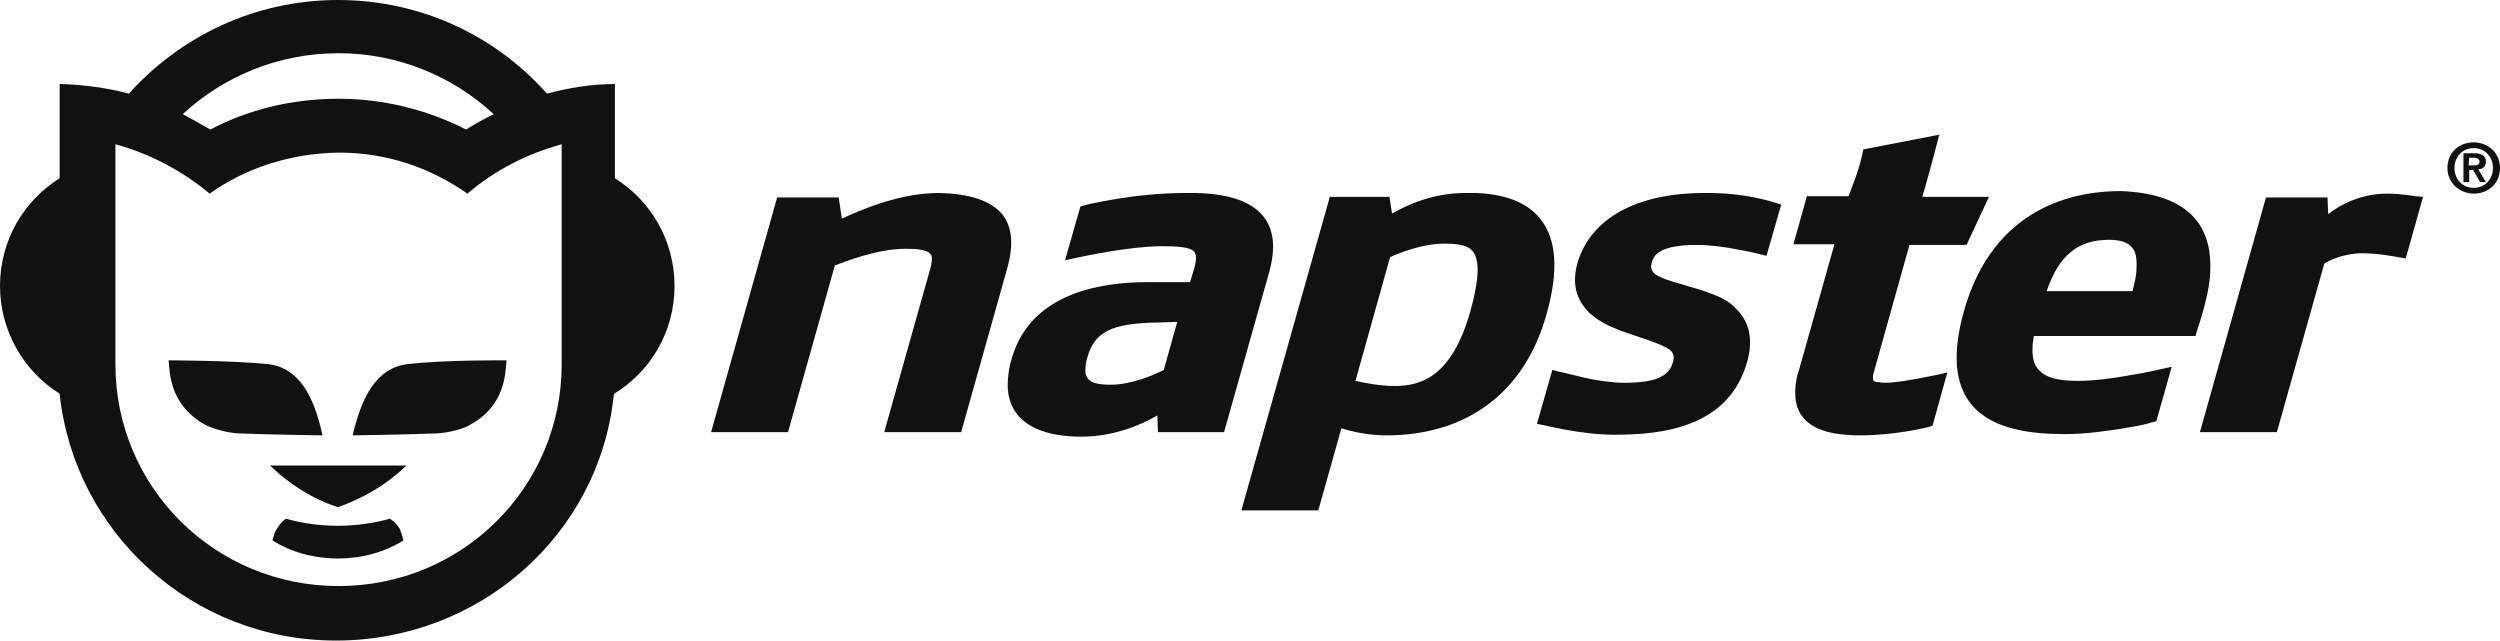
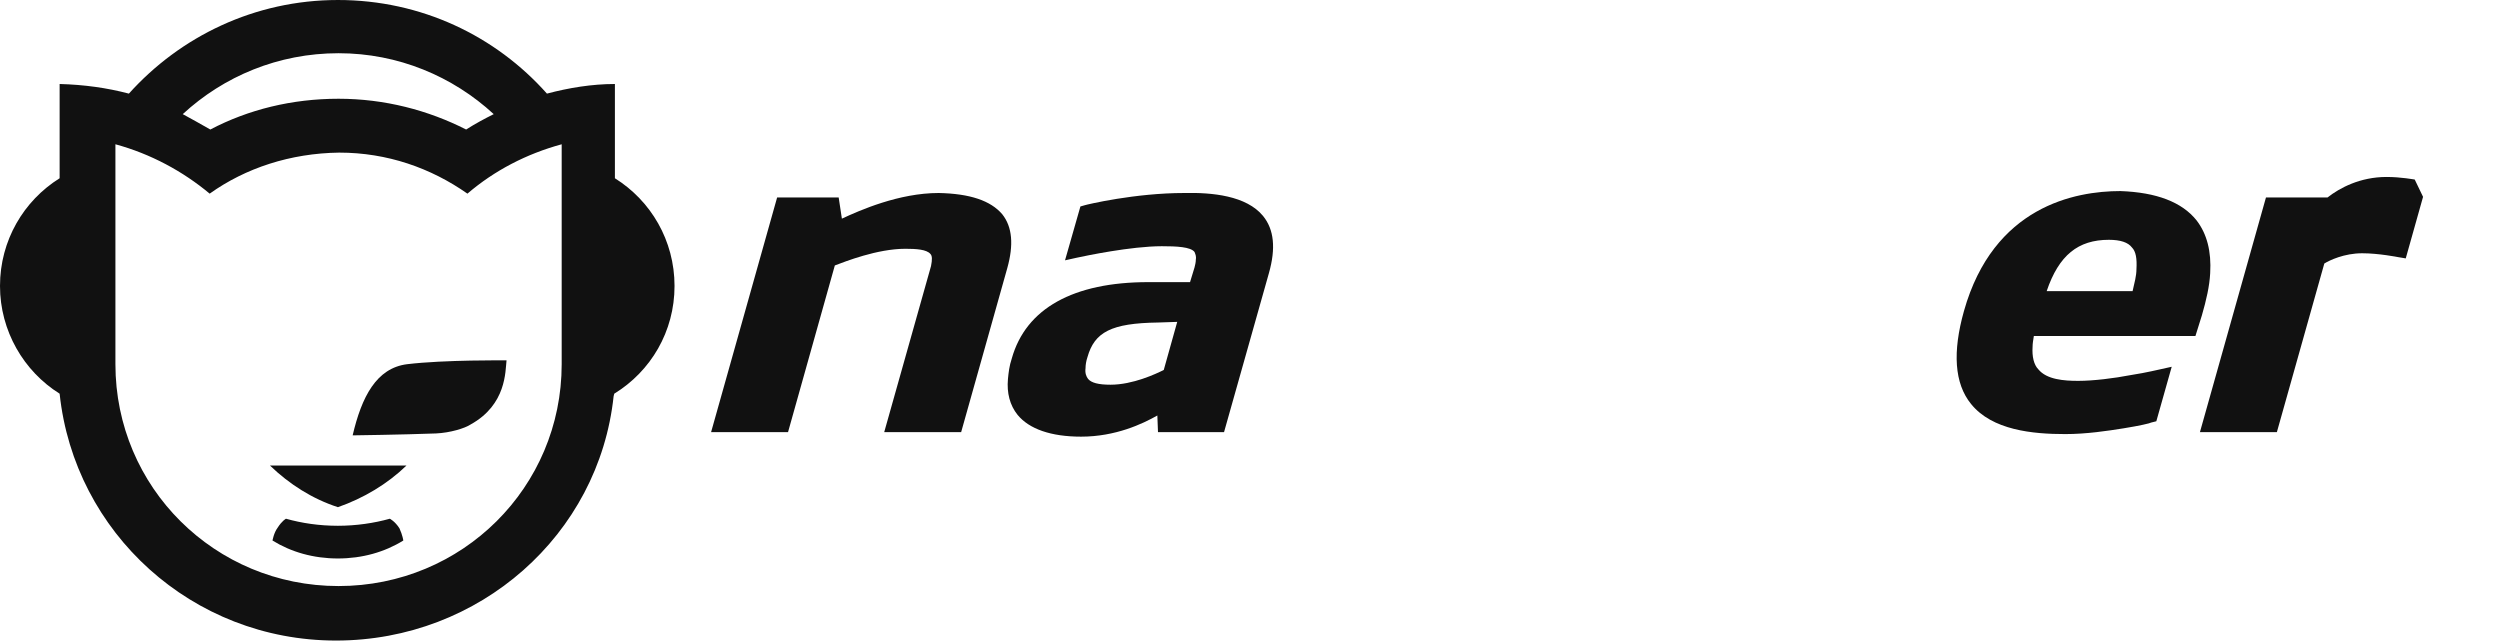
<svg xmlns="http://www.w3.org/2000/svg" xmlns:ns1="http://sodipodi.sourceforge.net/DTD/sodipodi-0.dtd" xmlns:ns2="http://www.inkscape.org/namespaces/inkscape" version="1.1" id="Layer_1" x="0px" y="0px" viewBox="0 200.2 389.9 99.9" enable-background="new 0 200.2 612 391.7" xml:space="preserve" ns1:docname="napster.svg" width="389.9" height="99.9" ns2:version="0.92.4 (5da689c313, 2019-01-14)">
  <defs id="defs41" />
  <ns1:namedview pagecolor="#ffffff" bordercolor="#666666" borderopacity="1" objecttolerance="10" gridtolerance="10" guidetolerance="10" ns2:pageopacity="0" ns2:pageshadow="2" ns2:window-width="1474" ns2:window-height="950" id="namedview39" showgrid="false" fit-margin-top="0" fit-margin-left="0" fit-margin-right="0" fit-margin-bottom="0" ns2:zoom="1.8562091" ns2:cx="145.11281" ns2:cy="36.552646" ns2:window-x="0" ns2:window-y="163" ns2:window-maximized="0" ns2:current-layer="Layer_1" />
  <g id="g36" transform="translate(-110.8,-145.5)" style="display:inline">
    <g id="g18" style="display:inline">
      <path d="m 307.8,379.4 c 1.7,2.1 2,5 0.9,8.9 l -7,24.8 h -10.3 l -0.1,-2.6 c -2.3,1.3 -6.5,3.3 -11.9,3.3 -4.7,0 -8.1,-1.2 -9.9,-3.4 -1.2,-1.5 -1.7,-3.4 -1.5,-5.6 0.1,-1 0.2,-2 0.6,-3.2 2.2,-7.8 9.6,-11.9 21.3,-11.9 h 6.5 l 0.7,-2.3 c 0.1,-0.4 0.2,-0.8 0.2,-1.2 0.1,-0.6 -0.1,-0.9 -0.2,-1.2 -0.6,-0.8 -2.8,-0.9 -5.1,-0.9 -4.8,0 -11.9,1.5 -13.3,1.8 l -1.8,0.4 2.4,-8.4 0.7,-0.2 c 0.3,-0.1 7.8,-1.9 15.5,-1.9 4.3,-0.1 9.7,0.4 12.3,3.6 z M 291.4,396 c -7.3,0.1 -9.9,1.5 -11,5.4 -0.2,0.6 -0.3,1.2 -0.3,1.7 -0.1,0.8 0.1,1.3 0.4,1.7 0.5,0.6 1.6,0.9 3.5,0.9 3.5,0 7.1,-1.7 8.3,-2.3 l 2.1,-7.5 z" id="path4" ns2:connector-curvature="0" style="fill:#111111" />
-       <path d="m 351,379.8 c 2.6,3.2 2.9,8.2 1,14.9 -3.4,12.2 -12.4,18.9 -25,18.9 -2.8,0 -5.4,-0.6 -7,-1.1 l -3.6,12.8 h -12 l 13.8,-48.9 h 9.3 l 0.4,2.6 c 2.3,-1.3 6.3,-3.2 11.4,-3.2 3.6,-0.1 8.8,0.4 11.7,4 z m -10.9,14.5 c 1.4,-5 1.5,-8 0.4,-9.4 -0.8,-1 -2.4,-1.2 -4.5,-1.2 -3.4,0 -7.1,1.5 -8.4,2.1 l -5.4,19.3 c 1.3,0.3 3.8,0.8 6.1,0.8 4.1,0 8.9,-1.4 11.8,-11.6 z" id="path6" ns2:connector-curvature="0" style="fill:#111111" />
      <path d="m 453.4,380.1 c 1.6,2.1 2.3,4.8 2.1,8.2 -0.1,2 -0.6,4.2 -1.3,6.6 l -1,3.2 H 428 c -0.1,0.6 -0.2,1.2 -0.2,1.7 -0.1,1.5 0.2,2.8 0.9,3.5 1.3,1.6 4,1.8 6.2,1.8 2.4,0 5.6,-0.4 8.2,-0.9 2.6,-0.4 4.5,-0.9 4.6,-0.9 l 1.8,-0.4 -2.4,8.5 -0.8,0.2 c -0.1,0.1 -1.8,0.5 -4.3,0.9 -2.5,0.4 -5.8,0.9 -9.1,0.9 -5.1,0 -11.4,-0.6 -14.7,-4.7 -2.6,-3.2 -2.9,-8.1 -1.1,-14.5 4.6,-16.3 17.3,-18.7 24.4,-18.7 5.6,0.2 9.6,1.7 11.9,4.6 z m -23.4,11 h 13.4 c 0.3,-1.3 0.6,-2.4 0.6,-3.4 0.1,-1.7 -0.1,-2.8 -0.7,-3.4 -0.6,-0.8 -1.8,-1.2 -3.6,-1.2 -4.8,0 -7.8,2.4 -9.7,8 z" id="path8" ns2:connector-curvature="0" style="fill:#111111" />
      <path d="m 267.1,379.1 c 1.6,2 1.8,4.8 0.8,8.4 l -7.2,25.6 h -12 l 7.3,-25.9 c 0.2,-1 0.2,-1.6 -0.1,-1.9 -0.6,-0.7 -2.2,-0.8 -3.9,-0.8 -4.4,0 -9.4,2 -11,2.6 l -7.3,26 h -12 L 232,376.5 h 9.6 l 0.5,3.3 c 2.8,-1.3 8.9,-4 15.1,-4 4.9,0.1 8.1,1.2 9.9,3.3 z" id="path10" ns2:connector-curvature="0" style="fill:#111111" />
-       <path d="m 387.6,377.3 1,0.3 -2.3,8 -1.2,-0.3 c 0,0 -1.5,-0.4 -3.4,-0.7 -1.9,-0.4 -4.3,-0.7 -6.3,-0.7 -5.6,0 -6.7,1.5 -7,2.8 -0.4,1.5 0.6,2.1 3.5,3 l 0.4,0.1 4,1.2 c 0.6,0.2 1.4,0.5 2.4,0.9 0.9,0.4 2,1 2.8,1.9 1.8,1.7 2.9,4.3 1.8,8.3 -2.9,10.3 -13.3,11.4 -20.7,11.4 -5.3,0 -10.9,-1.5 -11.1,-1.5 l -1,-0.2 2.4,-8.4 1.2,0.3 c 0.1,0 1.7,0.4 3.8,0.9 2.1,0.5 4.6,0.8 6.2,0.8 4.9,0 7,-1 7.6,-3.2 0.5,-1.7 -0.4,-2.2 -3.7,-3.4 l -3.8,-1.3 c -0.7,-0.2 -1.5,-0.6 -2.5,-1 -1,-0.5 -2,-1.1 -2.9,-1.9 -1.8,-1.7 -3,-4.1 -2,-7.8 2,-7 9.2,-11 19.8,-11 6.2,-0.1 10.7,1.4 11,1.5 z" id="path12" ns2:connector-curvature="0" style="fill:#111111" />
-       <path d="m 488.7,376.4 -2.7,9.6 -1.2,-0.2 c 0,0 -3,-0.6 -5.6,-0.6 -2.8,0 -5.1,1.1 -5.9,1.6 l -7.4,26.3 h -12 l 10.3,-36.6 h 9.6 l 0.1,2.6 c 1.9,-1.5 5.1,-3.2 9.2,-3.2 2.3,0 4.3,0.4 4.4,0.4 z" id="path14" ns2:connector-curvature="0" style="fill:#111111" />
-       <path d="M 410.6,376.4 H 421 l -3.5,7.5 h -8.9 l -5.6,20 c -0.1,0.3 -0.1,0.6 -0.1,0.7 0,0.3 0.1,0.4 0.1,0.5 0.1,0.1 0.4,0.2 0.9,0.2 0.4,0.1 0.8,0.1 1,0.1 1.1,0 3.1,-0.3 4.7,-0.6 1.7,-0.3 3.1,-0.6 3.1,-0.6 l 1.8,-0.4 -2.3,8.3 -0.7,0.2 c -0.2,0.1 -5.3,1.3 -10.5,1.3 -2.9,0 -7,-0.3 -9,-2.8 -1,-1.2 -1.3,-2.7 -1.2,-4.6 0.1,-0.9 0.2,-1.8 0.6,-2.9 l 5.5,-19.5 h -6.4 l 2.1,-7.5 h 6.5 c 0.4,-1.1 1.8,-4.4 2.3,-7.3 l 11.9,-2.3 -0.1,0.2 c -1.1,4.3 -2.2,8.2 -2.6,9.5 z" id="path16" ns2:connector-curvature="0" style="fill:#111111" />
+       <path d="m 488.7,376.4 -2.7,9.6 -1.2,-0.2 c 0,0 -3,-0.6 -5.6,-0.6 -2.8,0 -5.1,1.1 -5.9,1.6 l -7.4,26.3 h -12 l 10.3,-36.6 h 9.6 c 1.9,-1.5 5.1,-3.2 9.2,-3.2 2.3,0 4.3,0.4 4.4,0.4 z" id="path14" ns2:connector-curvature="0" style="fill:#111111" />
    </g>
    <path d="m 174.2,418.3 c -3,2.9 -6.7,5.1 -10.7,6.5 -4,-1.3 -7.6,-3.6 -10.6,-6.5 z" id="path20" ns2:connector-curvature="0" style="display:inline;fill:#111111" />
    <path d="m 143.5,375.9 c -4.2,-3.5 -9.2,-6.2 -14.7,-7.7 v 33 1.3 c 0,19.2 15.5,34.6 34.8,34.6 19.3,0 34.8,-15.4 34.8,-34.6 v -1.7 -32.6 c -5.5,1.5 -10.5,4.1 -14.7,7.7 -5.7,-4 -12.5,-6.4 -20,-6.4 -7.6,0.1 -14.6,2.4 -20.2,6.4 z m 0.1,-10 c 5.9,-3.1 12.7,-4.8 20,-4.8 7.2,0 14,1.8 19.9,4.8 1.4,-0.9 2.9,-1.7 4.3,-2.4 -6.4,-5.9 -14.9,-9.5 -24.2,-9.5 -9.4,0 -17.9,3.6 -24.3,9.5 1.3,0.7 2.9,1.6 4.3,2.4 z m -12.7,-5.6 c 8,-8.9 19.6,-14.6 32.6,-14.6 13,0 24.6,5.6 32.6,14.6 3.4,-0.9 7,-1.5 10.6,-1.5 v 14.7 c 5.6,3.5 9.3,9.7 9.3,16.8 0,7.1 -3.7,13.3 -9.4,16.8 l -0.1,0.4 c -2.3,21.6 -20.9,38.1 -43.3,38.1 -22.4,0 -40.8,-16.8 -43.1,-38.5 -5.6,-3.5 -9.3,-9.8 -9.3,-16.8 0,-7.1 3.7,-13.3 9.3,-16.8 v -14.7 c 3.8,0.1 7.4,0.6 10.8,1.5 z" id="path22" ns2:connector-curvature="0" style="display:inline;fill:#111111" />
    <g id="g28" style="display:inline">
      <path d="m 174.3,402.5 c 5.8,-0.7 15.5,-0.6 15.5,-0.6 -0.2,1.7 0,6.9 -5.6,10 -0.9,0.6 -3.2,1.3 -5.4,1.4 -5.4,0.2 -13,0.3 -13,0.3 1.4,-6 3.7,-10.5 8.5,-11.1 z" id="path24" ns2:connector-curvature="0" style="fill:#111111" />
-       <path d="m 152.7,402.5 c 4.8,0.6 7.1,5.1 8.4,11.1 0,0 -7.6,-0.1 -13,-0.3 -2.2,-0.1 -4.5,-0.9 -5.4,-1.4 -5.6,-3.2 -5.4,-8.3 -5.6,-10 0,0 9.8,0 15.6,0.6 z" id="path26" ns2:connector-curvature="0" style="fill:#111111" />
    </g>
    <path d="m 173.7,430 c -2.9,1.8 -6.4,2.8 -10.2,2.8 -3.8,0 -7.3,-1 -10.2,-2.8 0,0 0.2,-1.2 0.8,-2 0.7,-1.1 1.3,-1.4 1.3,-1.4 2.5,0.7 5.2,1.1 8.1,1.1 2.8,0 5.6,-0.4 8.1,-1.1 0,0 0.8,0.4 1.5,1.5 0.5,1.1 0.6,1.9 0.6,1.9 z" id="path30" ns2:connector-curvature="0" style="display:inline;fill:#111111" />
    <g id="g34" style="display:inline">
-       <path d="m 496.6,367.9 c 2.1,0 4.1,1.5 4.1,4 0,2.5 -1.9,4 -4.1,4 -2.1,0 -4.1,-1.6 -4.1,-4 0,-2.5 1.9,-4 4.1,-4 z m 0,7.1 c 1.7,0 3,-1.3 3,-3.1 0,-1.8 -1.3,-3.1 -3,-3.1 -1.7,0 -3,1.3 -3,3.1 0,1.8 1.3,3.1 3,3.1 z m -1.6,-5.4 h 1.7 c 1.1,0 1.8,0.4 1.8,1.3 0,0.8 -0.5,1.2 -1.2,1.2 l 1.2,2 h -0.9 l -1.1,-1.9 h -0.6 v 1.9 H 495 Z m 0.8,1.9 h 0.8 c 0.5,0 0.9,-0.1 0.9,-0.6 0,-0.5 -0.5,-0.6 -0.9,-0.6 h -0.7 z" id="path32" ns2:connector-curvature="0" style="fill:#111111" />
-     </g>
+       </g>
  </g>
</svg>